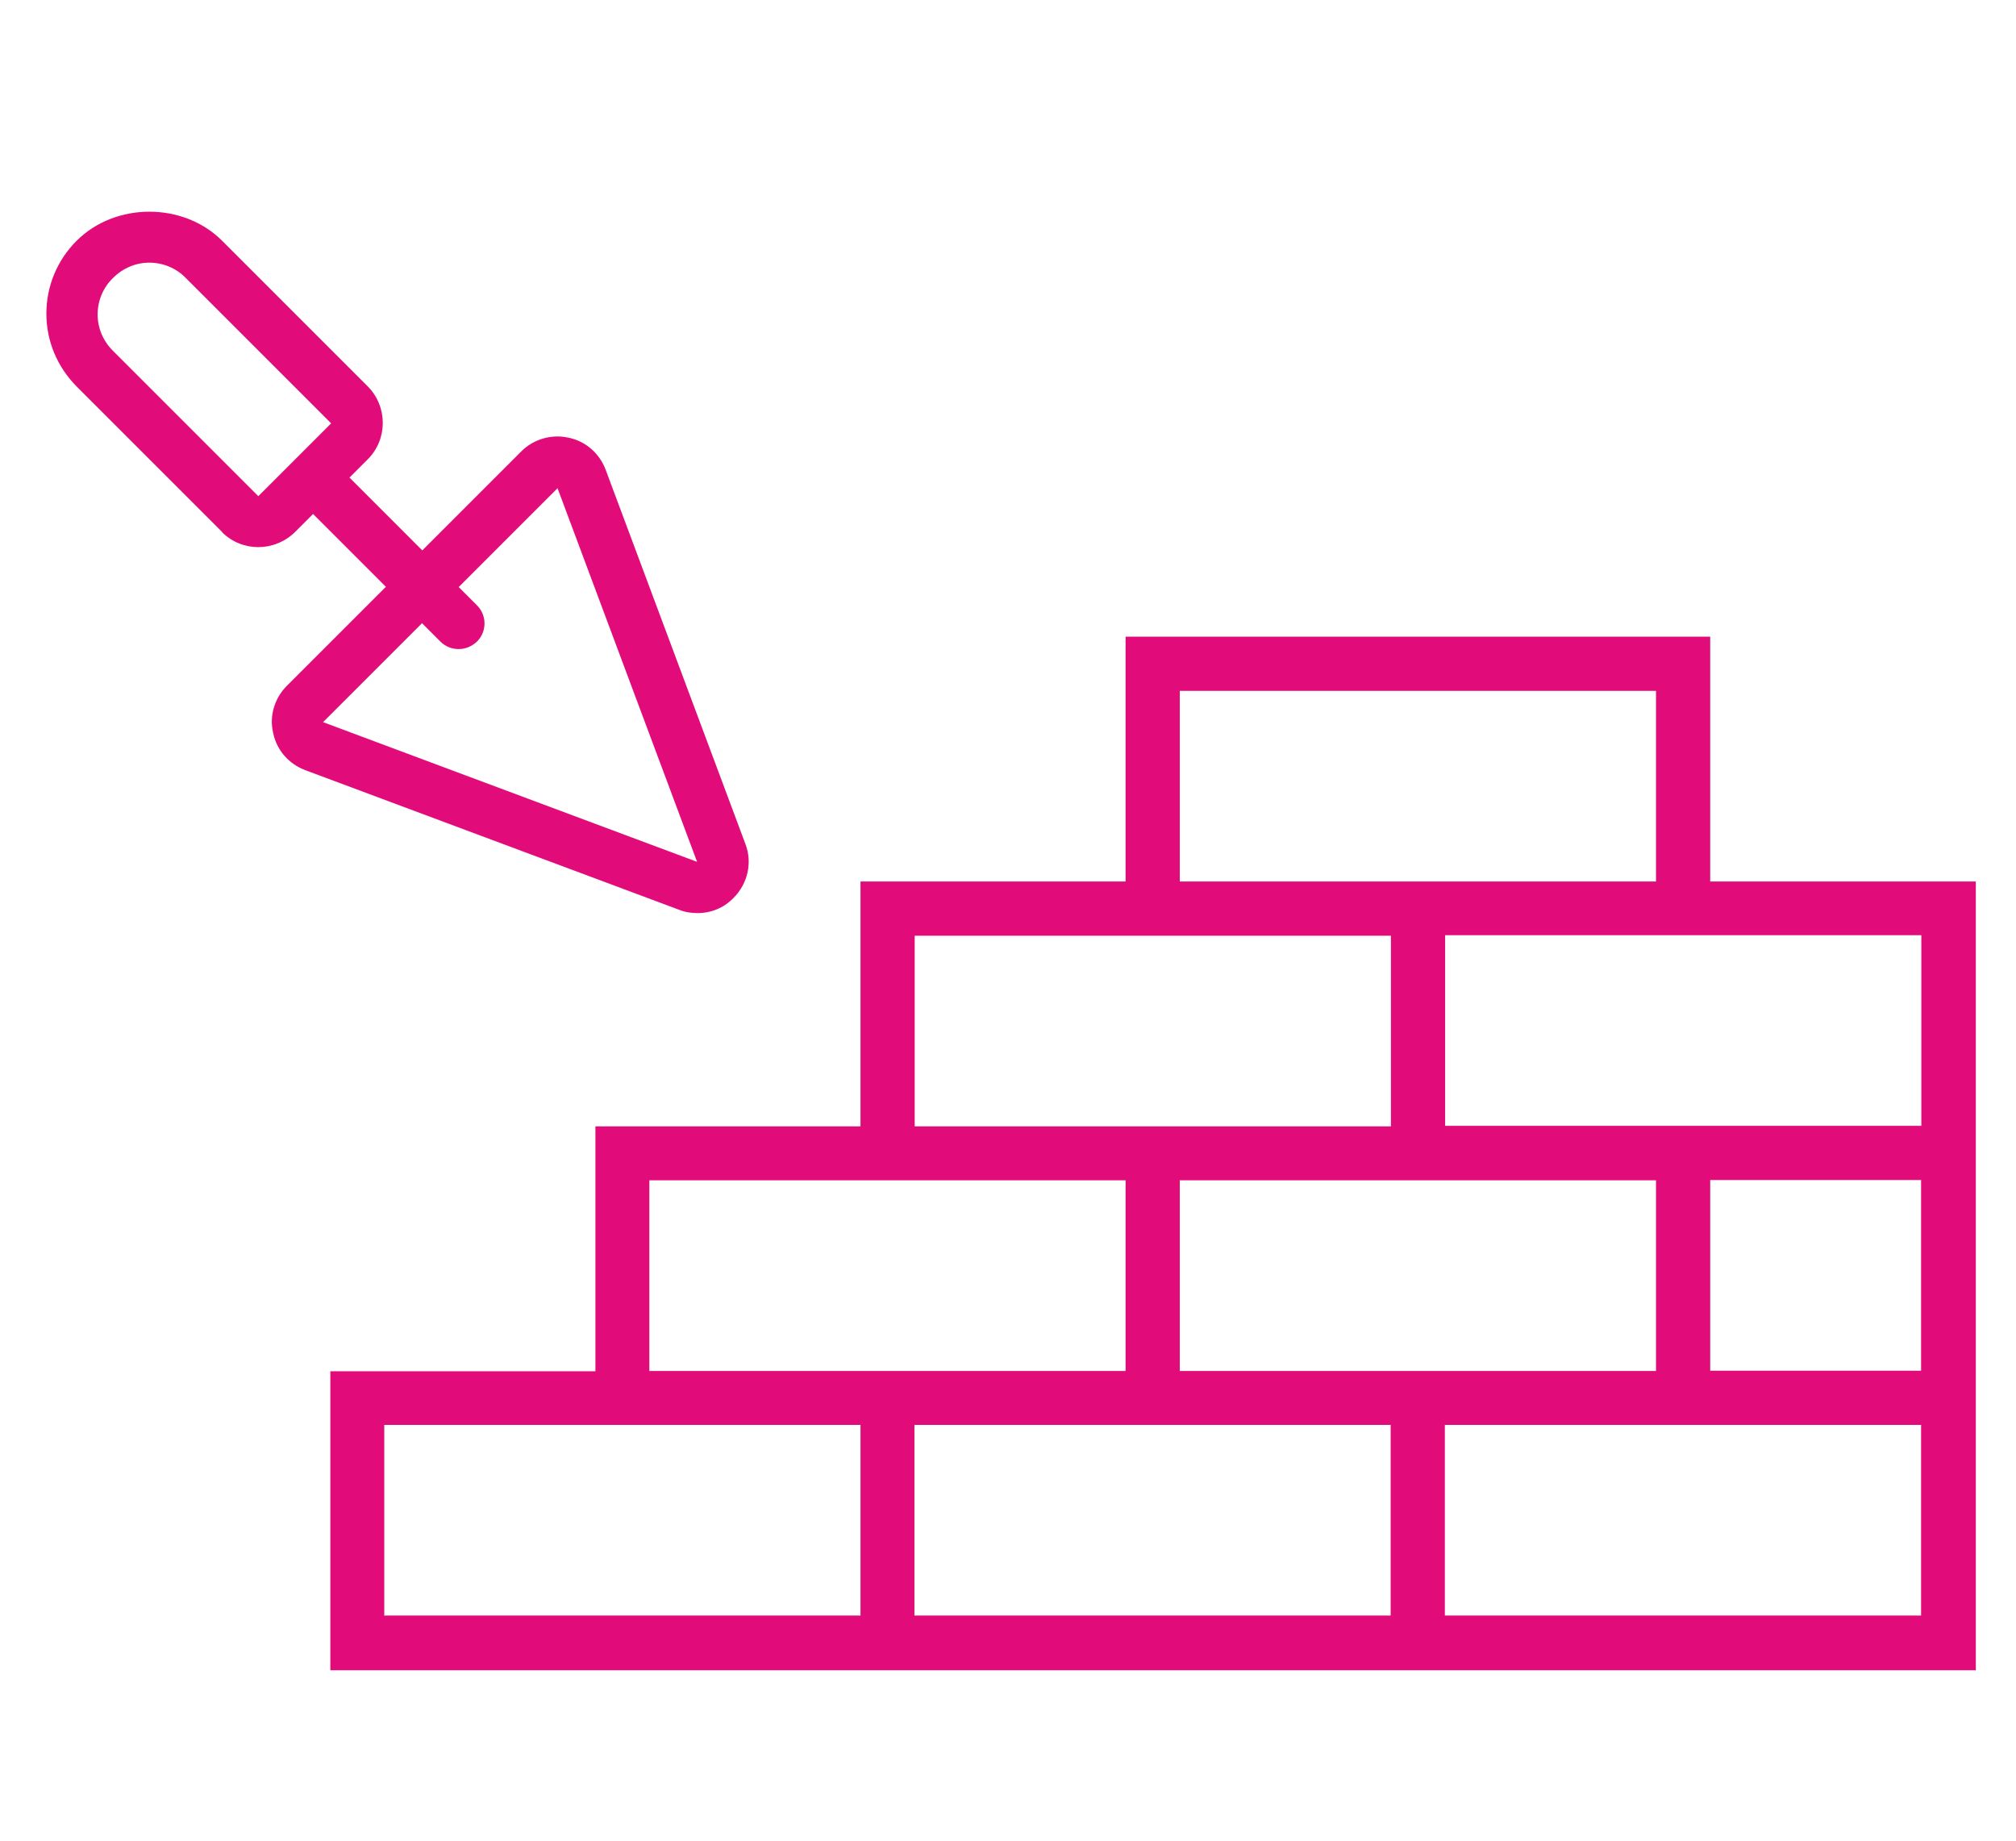
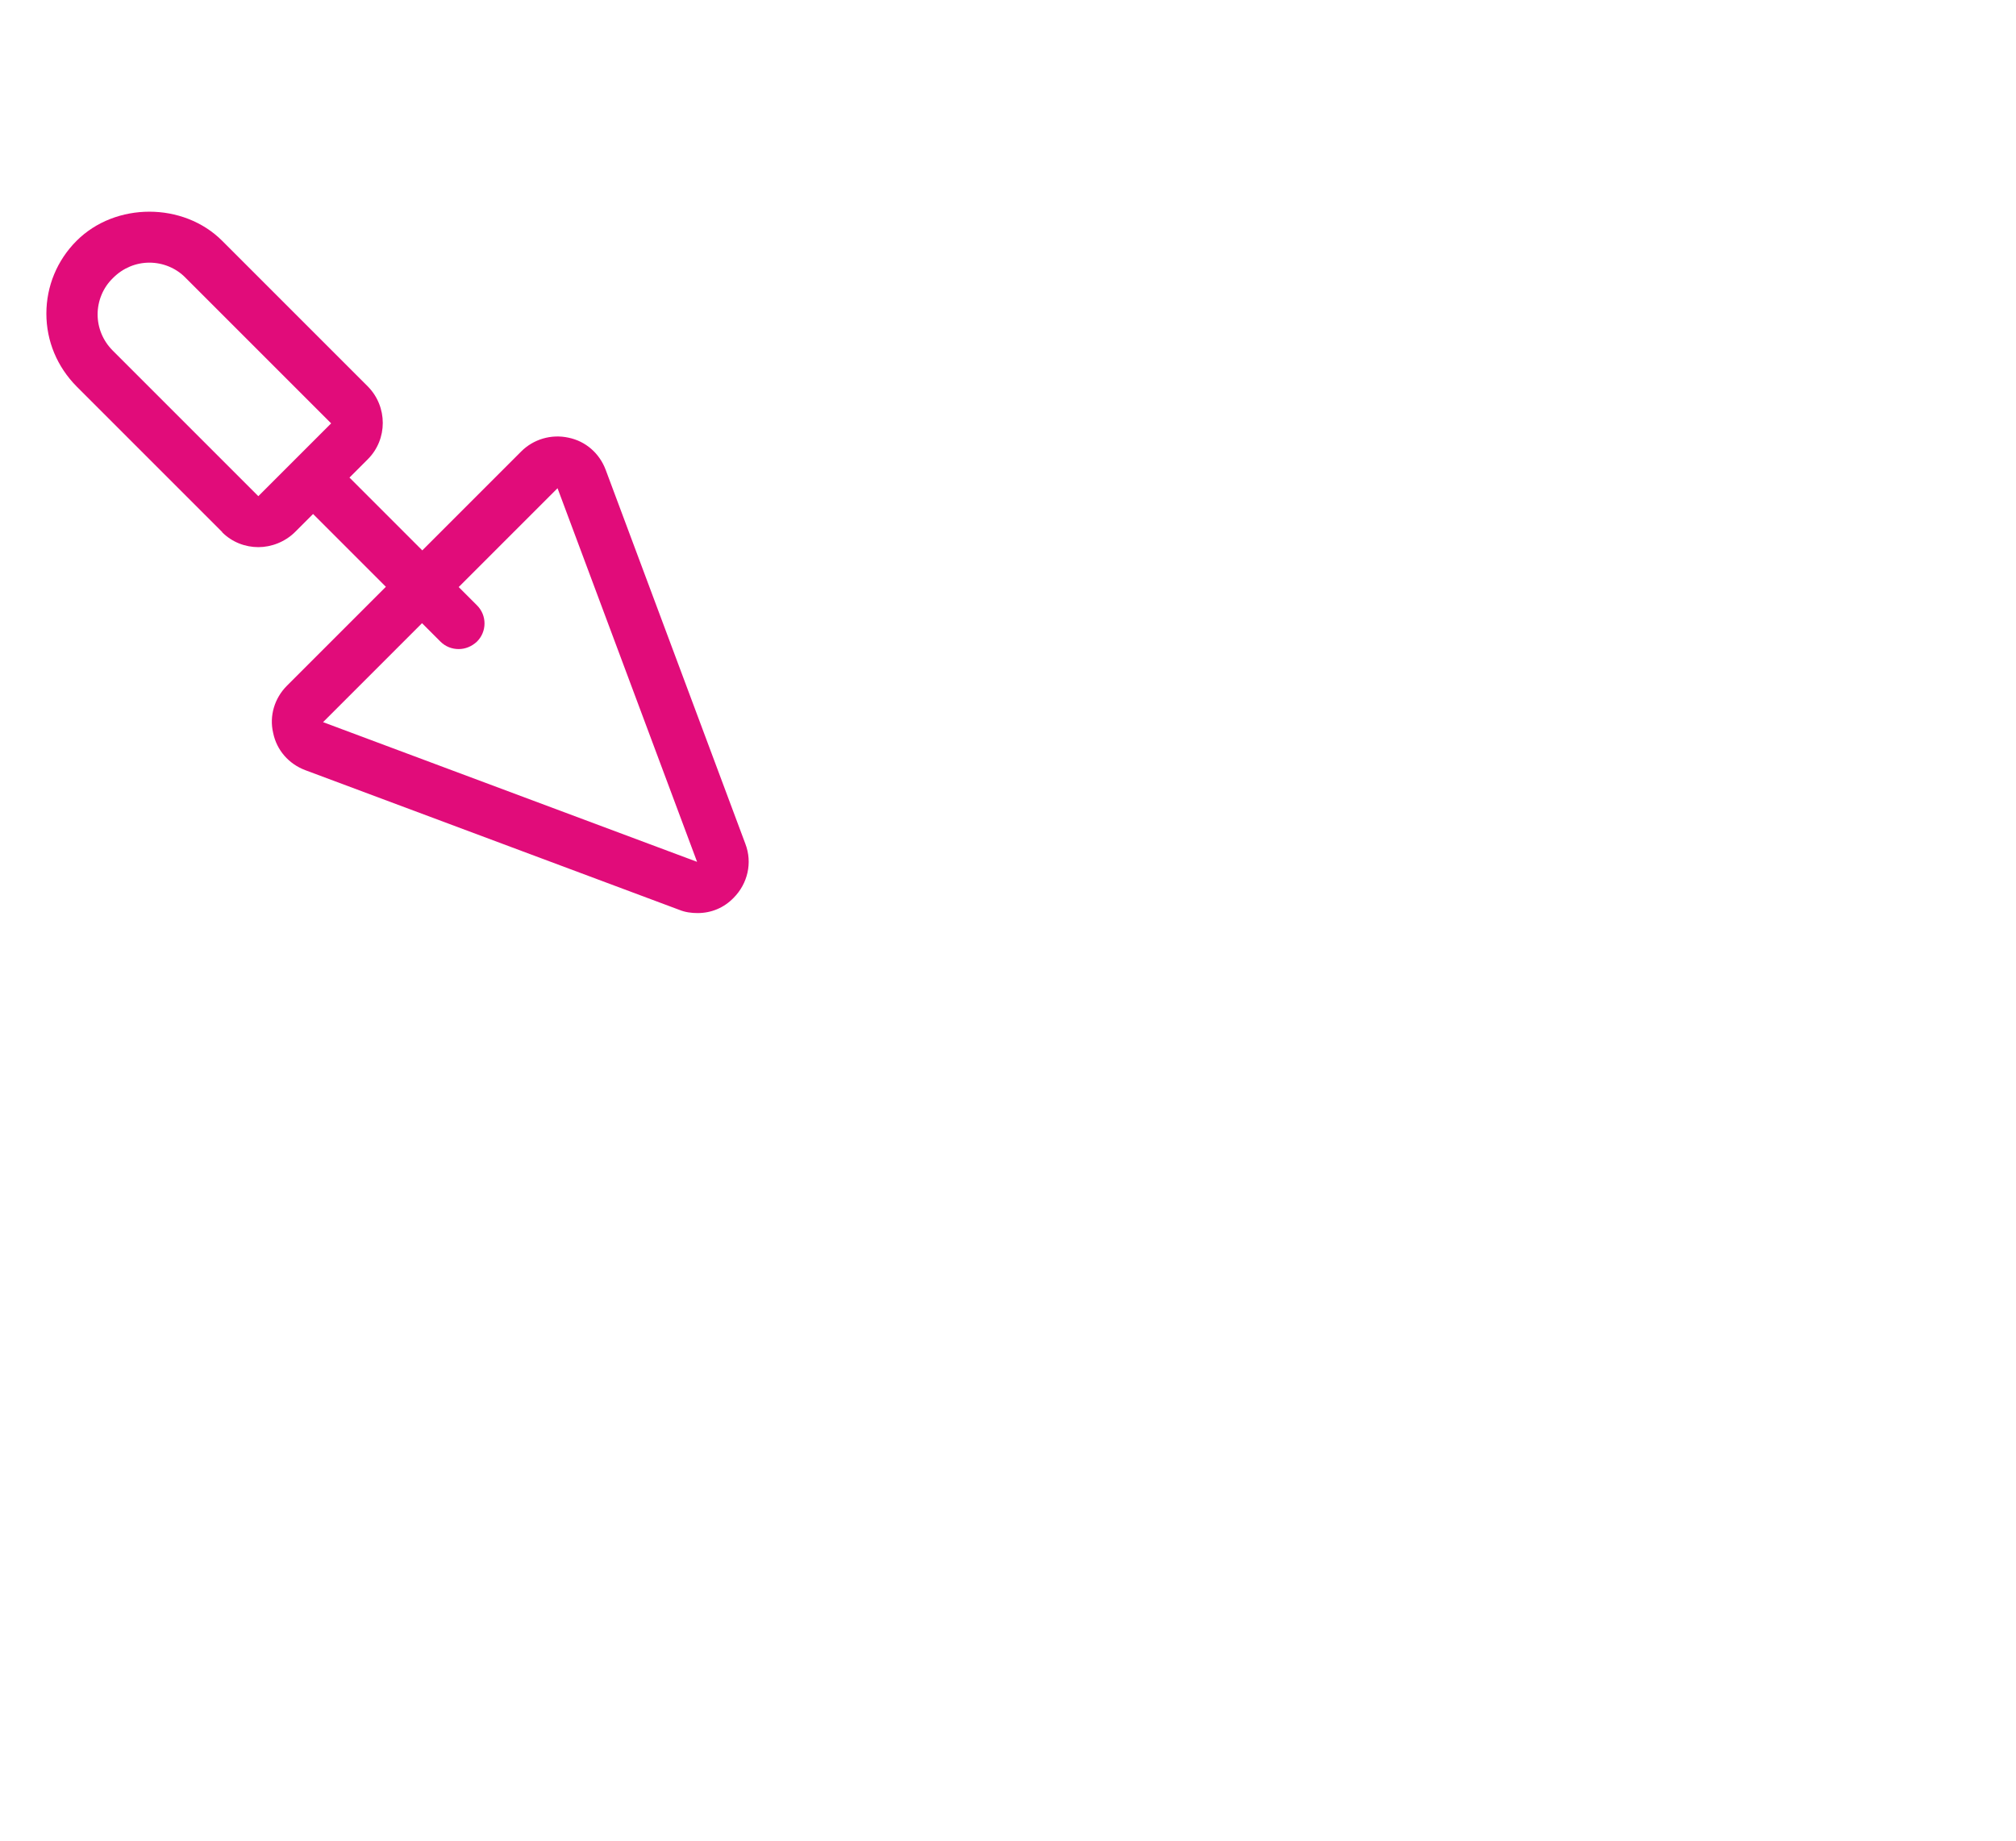
<svg xmlns="http://www.w3.org/2000/svg" id="Layer_1" data-name="Layer 1" width="74.76" height="68.26" viewBox="0 0 74.76 68.26">
  <path d="m8.24,19.74c.37.37.86.55,1.34.55s.98-.19,1.35-.55l.68-.68,2.7,2.7-3.67,3.67c-.46.46-.66,1.12-.51,1.75.13.64.58,1.15,1.19,1.38l13.87,5.18c.22.09.45.12.68.12.5,0,.97-.19,1.33-.56.53-.53.71-1.31.44-2.01l-5.18-13.87c-.23-.61-.74-1.06-1.38-1.19-.64-.14-1.3.06-1.75.51l-3.67,3.67-2.7-2.7.68-.68c.74-.74.74-1.95,0-2.7l-5.4-5.4c-1.44-1.44-3.96-1.44-5.4,0-.72.72-1.12,1.68-1.12,2.7s.4,1.97,1.12,2.7l5.4,5.4Zm12.43-1.65l5.18,13.87-13.87-5.18,3.67-3.67.68.68c.19.19.43.28.68.28s.49-.1.68-.28c.37-.37.37-.97,0-1.34l-.68-.68,3.67-3.67h0ZM4.2,10.3c.36-.36.84-.56,1.34-.56s.99.2,1.34.56l5.4,5.4-2.7,2.7-5.4-5.4c-.36-.36-.56-.84-.56-1.34s.2-.99.56-1.34h0Z" style="fill: #e10c7a;" />
-   <path d="m63.17,32.94v-9.08h-21.18v9.08h-9.83v9.08h-9.83v9.08h-9.83v10.59h60.52v-28.75h-9.83Zm-19.67-7.57h18.16v7.57h-18.16v-7.57Zm-9.83,9.08h18.16v7.57h-18.16v-7.57Zm27.99,16.64h-18.16v-7.57h18.16v7.57Zm-37.83-7.57h18.16v7.57h-18.16v-7.57Zm8.32,16.64H14v-7.57h18.16v7.57Zm19.67,0h-18.16v-7.57h18.16v7.57Zm19.67,0h-18.16v-7.57h18.16v7.57Zm0-9.08h-8.32v-7.57h8.32v7.57Zm-8.32-9.08h-9.83v-7.57h18.16v7.57h-8.32Z" style="fill: #e10c7a; stroke: #e10c7a; stroke-miterlimit: 10; stroke-width: .5px;" />
</svg>